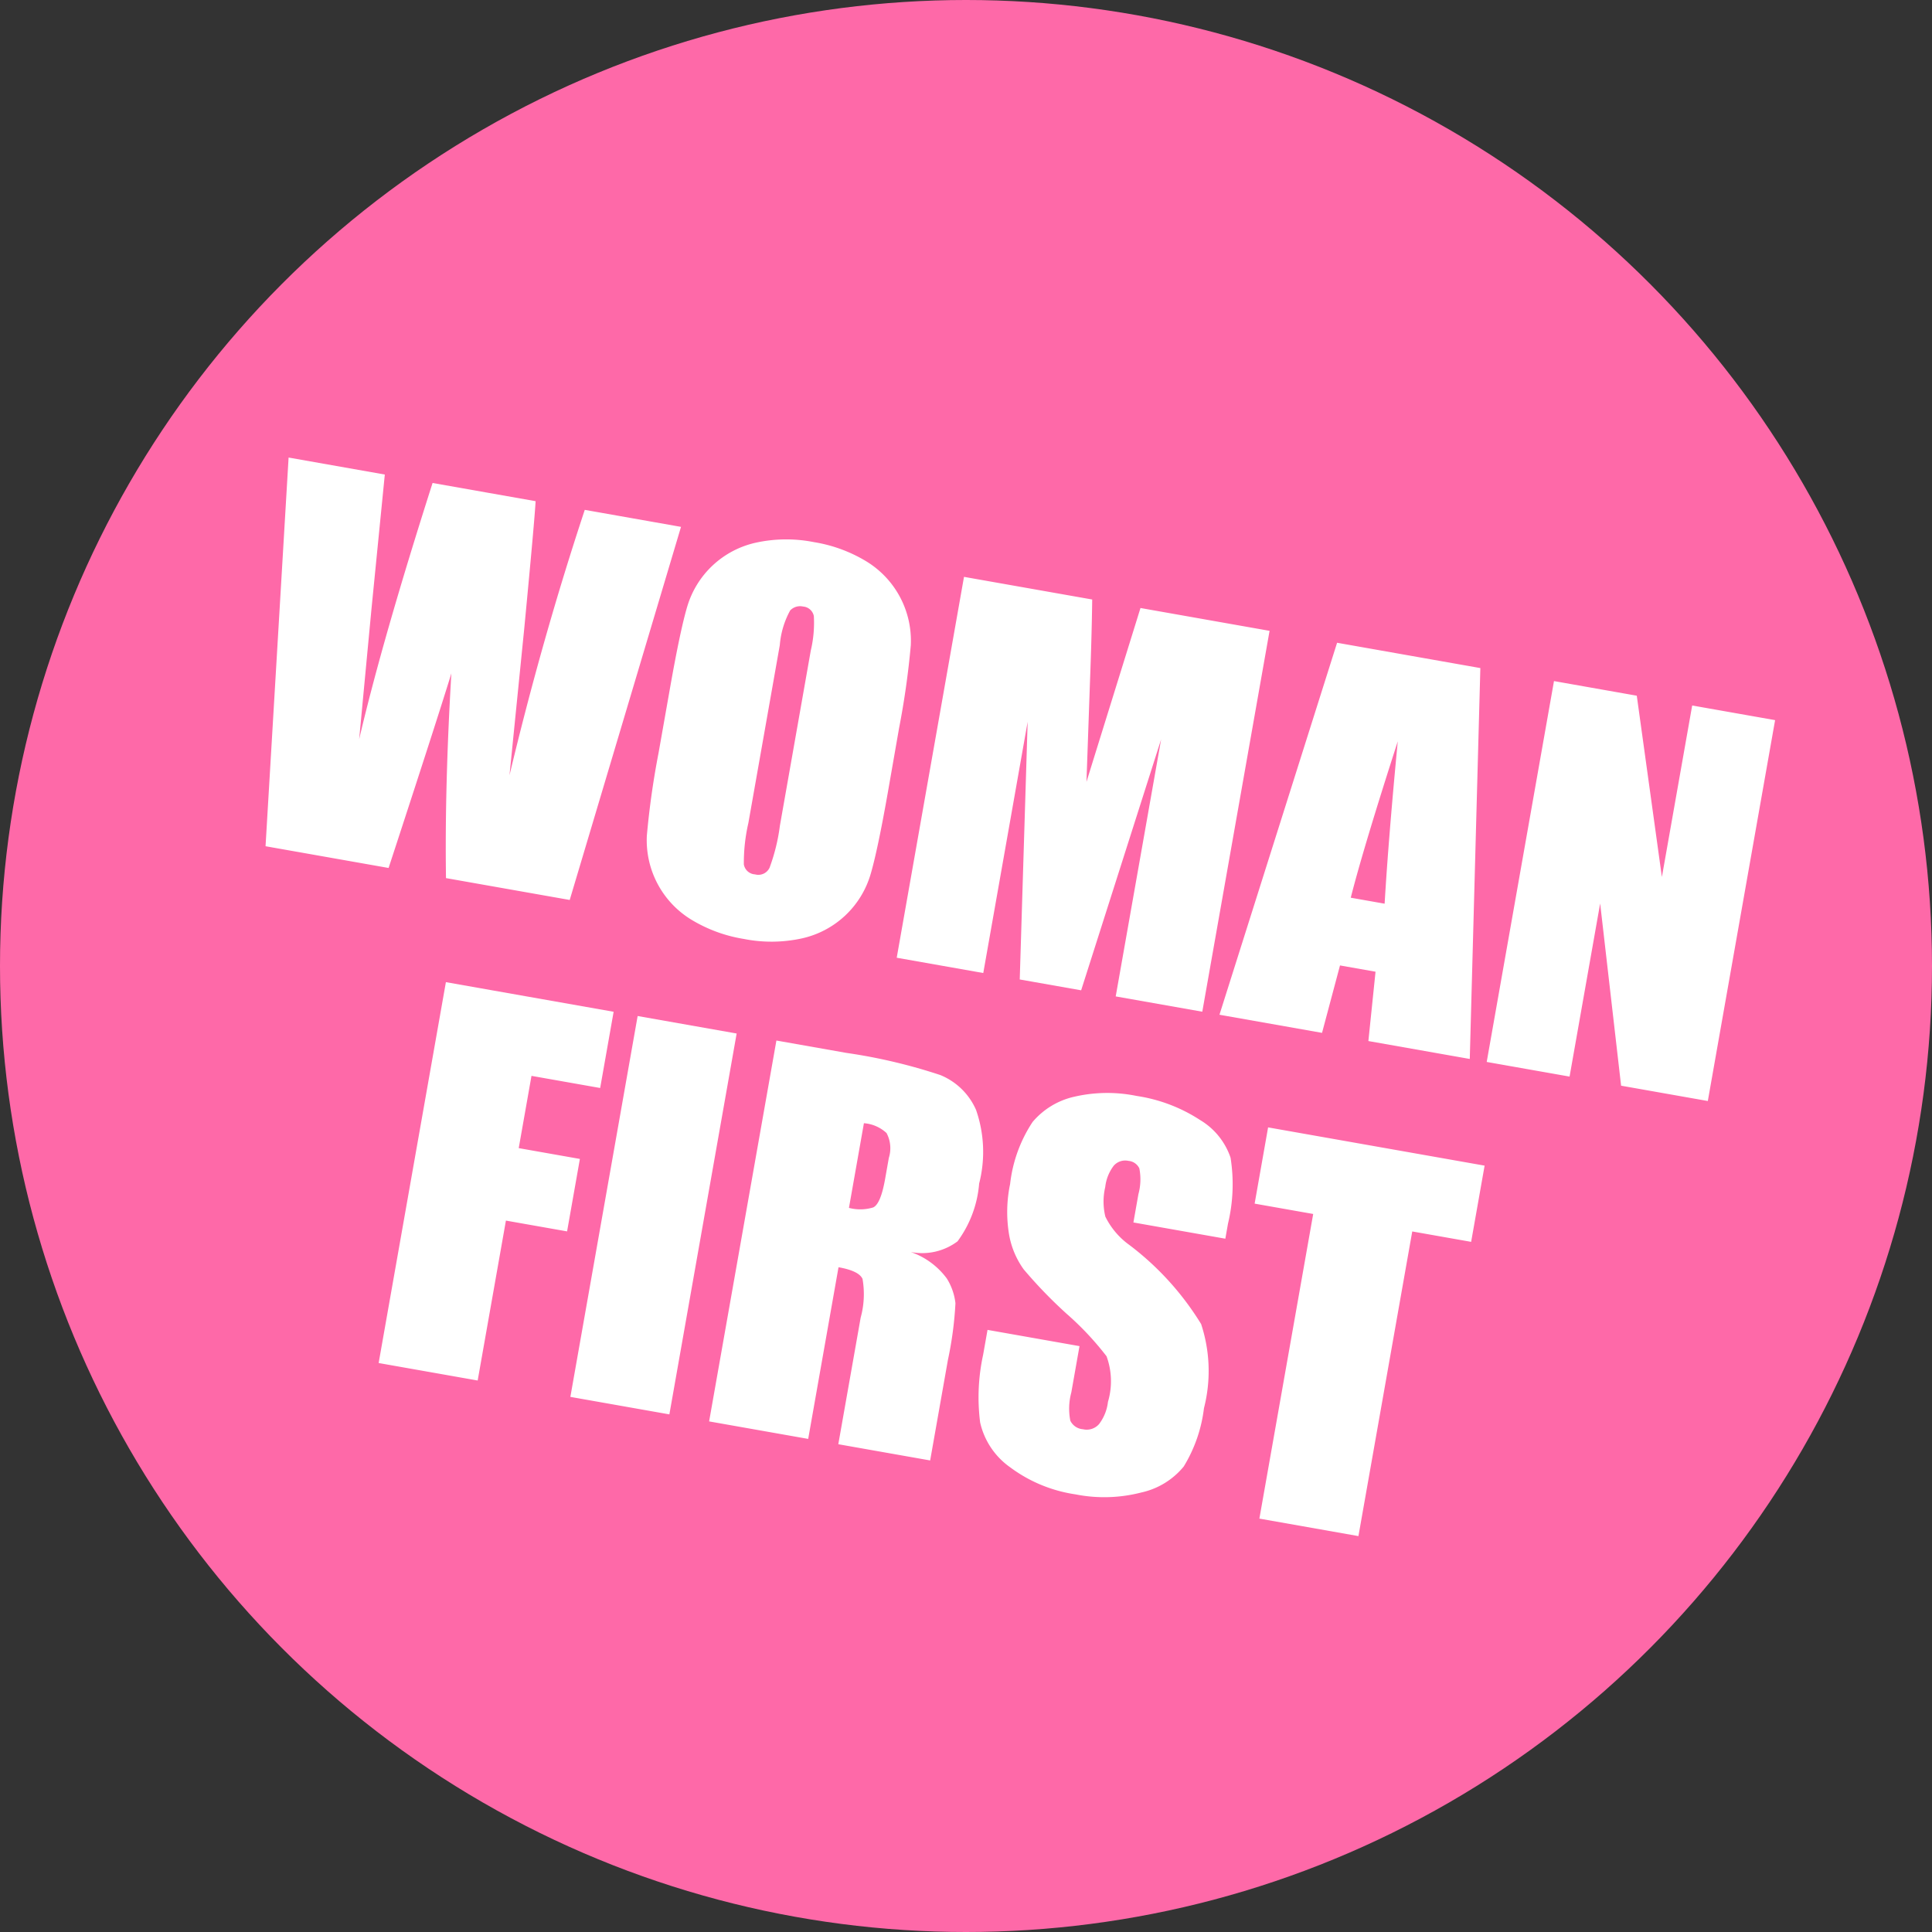
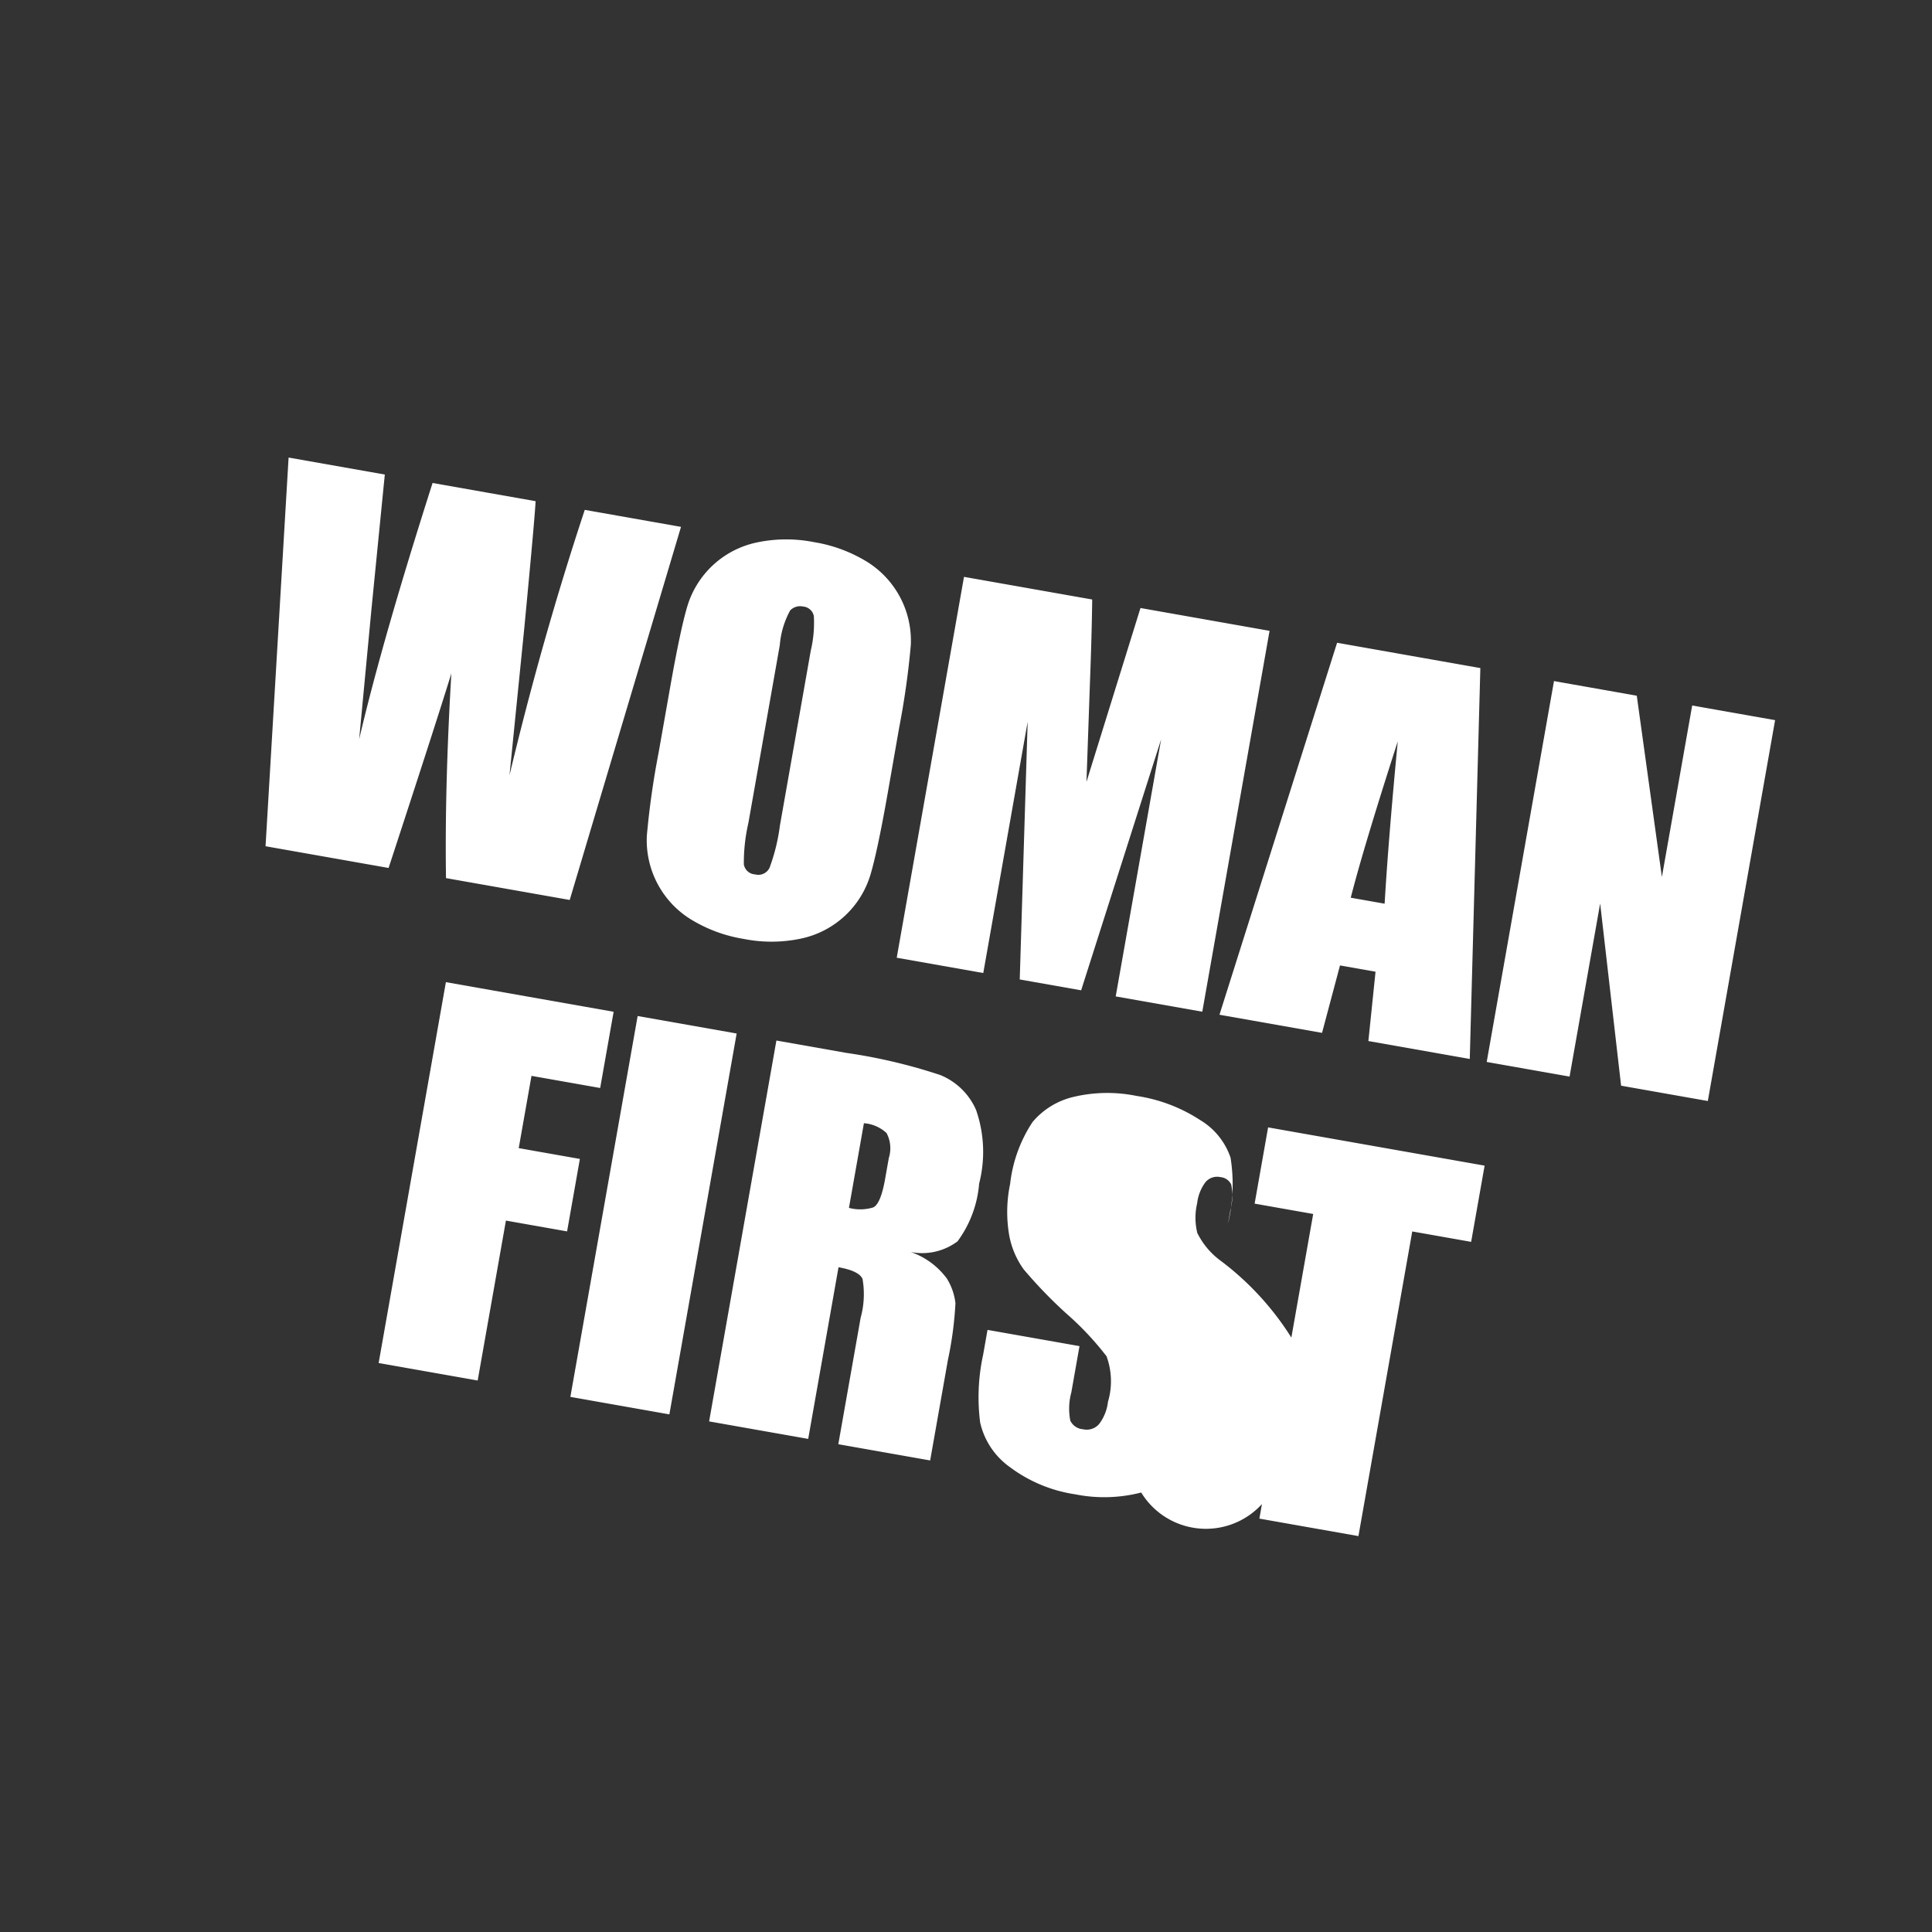
<svg xmlns="http://www.w3.org/2000/svg" width="79" height="79" viewBox="0 0 79 79">
  <rect x="0" y="0" width="79" height="79" fill="#333333" stroke="none" />
  <g id="Groupe_5323" data-name="Groupe 5323" transform="translate(-286 -92)">
-     <circle id="Ellipse_1193" data-name="Ellipse 1193" cx="39.5" cy="39.5" r="39.5" transform="translate(286 92)" fill="#fe69a8" />
-     <path id="Tracé_36497" data-name="Tracé 36497" d="M25.107,4.189,23.28,20H18.144q-.7-3.643-1.24-8.281Q16.659,13.7,15.761,20H10.653L8.817,4.189h3.994l.42,5.518.43,5.322q.225-4.131,1.133-10.84h4.277q.088.693.449,5.215l.449,6.006q.342-5.732,1.143-11.221Zm10.215,9.258q0,2.383-.112,3.374a3.778,3.778,0,0,1-2.3,3.071,5.812,5.812,0,0,1-2.344.439,5.956,5.956,0,0,1-2.28-.415,3.8,3.8,0,0,1-2.358-3.052,33.384,33.384,0,0,1-.117-3.418V10.742q0-2.383.112-3.374a3.778,3.778,0,0,1,2.3-3.071,5.812,5.812,0,0,1,2.344-.439,5.956,5.956,0,0,1,2.28.415A3.8,3.8,0,0,1,35.2,7.324a33.384,33.384,0,0,1,.117,3.418Zm-4.111-5.2a4.9,4.9,0,0,0-.122-1.411.486.486,0,0,0-.5-.308.561.561,0,0,0-.493.249,3.529,3.529,0,0,0-.171,1.47v7.383a7.26,7.26,0,0,0,.112,1.7.49.49,0,0,0,.522.322.506.506,0,0,0,.537-.371,7.822,7.822,0,0,0,.117-1.768ZM49.54,4.189V20H45.946V9.326L44.511,20H41.962L40.448,9.57V20H36.855V4.189h5.322q.234,1.426.5,3.359l.566,4.023.938-7.383Zm8.75,0L60.644,20H56.435l-.205-2.842H54.755L54.511,20H50.253l2.09-15.811ZM56.112,14.355q-.312-2.686-.625-6.631-.625,4.531-.781,6.631ZM70.526,4.189V20h-3.6l-2.139-7.187V20H61.347V4.189h3.437l2.3,7.119V4.189Zm-51.646,20h6.963v3.164H22.992v3h2.539v3.008H22.992V40H18.881Zm12.07,0V40H26.84V24.189Zm1.65,0h2.91a22.25,22.25,0,0,1,3.94.225,2.712,2.712,0,0,1,1.68,1.147,5.209,5.209,0,0,1,.649,2.944,4.6,4.6,0,0,1-.459,2.48,2.411,2.411,0,0,1-1.807.762,3.089,3.089,0,0,1,1.641.811,2.421,2.421,0,0,1,.522.933,14.729,14.729,0,0,1,.1,2.339V40H37.963V34.746a3.624,3.624,0,0,0-.2-1.572q-.2-.3-1.05-.3V40H32.6Zm4.111,2.705V30.41a1.809,1.809,0,0,0,.972-.19q.278-.19.278-1.235v-.869a1.318,1.318,0,0,0-.269-.986A1.528,1.528,0,0,0,36.713,26.895Zm15.371,2.08H48.266V27.8a2.3,2.3,0,0,0-.146-1.045.539.539,0,0,0-.488-.225.622.622,0,0,0-.562.3,1.755,1.755,0,0,0-.19.918,2.593,2.593,0,0,0,.215,1.191,3.117,3.117,0,0,0,1.162.967,11.741,11.741,0,0,1,3.457,2.676,6.13,6.13,0,0,1,.713,3.369,5.911,5.911,0,0,1-.4,2.49A3.1,3.1,0,0,1,50.5,39.79a6.045,6.045,0,0,1-2.637.542,5.9,5.9,0,0,1-2.817-.625,3.065,3.065,0,0,1-1.528-1.592,8.16,8.16,0,0,1-.361-2.744V34.336h3.818V36.26a2.533,2.533,0,0,0,.161,1.143.623.623,0,0,0,.571.254.669.669,0,0,0,.61-.322,1.839,1.839,0,0,0,.2-.957,2.965,2.965,0,0,0-.381-1.826,12.14,12.14,0,0,0-1.924-1.436,18.925,18.925,0,0,1-2.031-1.475,3.45,3.45,0,0,1-.825-1.27,5.587,5.587,0,0,1-.327-2.07,5.744,5.744,0,0,1,.464-2.656,3.122,3.122,0,0,1,1.5-1.313,5.979,5.979,0,0,1,2.5-.474,6.513,6.513,0,0,1,2.729.518,2.858,2.858,0,0,1,1.494,1.3,6.9,6.9,0,0,1,.366,2.671ZM62,24.189v3.164H59.555V40H55.443V27.354H53.012V24.189Z" transform="matrix(0.985, 0.174, -0.174, 0.985, 289.845, 105.049)" fill="#fff" />
+     <path id="Tracé_36497" data-name="Tracé 36497" d="M25.107,4.189,23.28,20H18.144q-.7-3.643-1.24-8.281Q16.659,13.7,15.761,20H10.653L8.817,4.189h3.994l.42,5.518.43,5.322q.225-4.131,1.133-10.84h4.277q.088.693.449,5.215l.449,6.006q.342-5.732,1.143-11.221Zm10.215,9.258q0,2.383-.112,3.374a3.778,3.778,0,0,1-2.3,3.071,5.812,5.812,0,0,1-2.344.439,5.956,5.956,0,0,1-2.28-.415,3.8,3.8,0,0,1-2.358-3.052,33.384,33.384,0,0,1-.117-3.418V10.742q0-2.383.112-3.374a3.778,3.778,0,0,1,2.3-3.071,5.812,5.812,0,0,1,2.344-.439,5.956,5.956,0,0,1,2.28.415A3.8,3.8,0,0,1,35.2,7.324a33.384,33.384,0,0,1,.117,3.418Zm-4.111-5.2a4.9,4.9,0,0,0-.122-1.411.486.486,0,0,0-.5-.308.561.561,0,0,0-.493.249,3.529,3.529,0,0,0-.171,1.47v7.383a7.26,7.26,0,0,0,.112,1.7.49.49,0,0,0,.522.322.506.506,0,0,0,.537-.371,7.822,7.822,0,0,0,.117-1.768ZM49.54,4.189V20H45.946V9.326L44.511,20H41.962L40.448,9.57V20H36.855V4.189h5.322q.234,1.426.5,3.359l.566,4.023.938-7.383Zm8.75,0L60.644,20H56.435l-.205-2.842H54.755L54.511,20H50.253l2.09-15.811ZM56.112,14.355q-.312-2.686-.625-6.631-.625,4.531-.781,6.631ZM70.526,4.189V20h-3.6l-2.139-7.187V20H61.347V4.189h3.437l2.3,7.119V4.189Zm-51.646,20h6.963v3.164H22.992v3h2.539v3.008H22.992V40H18.881Zm12.07,0V40H26.84V24.189Zm1.65,0h2.91a22.25,22.25,0,0,1,3.94.225,2.712,2.712,0,0,1,1.68,1.147,5.209,5.209,0,0,1,.649,2.944,4.6,4.6,0,0,1-.459,2.48,2.411,2.411,0,0,1-1.807.762,3.089,3.089,0,0,1,1.641.811,2.421,2.421,0,0,1,.522.933,14.729,14.729,0,0,1,.1,2.339V40H37.963V34.746a3.624,3.624,0,0,0-.2-1.572q-.2-.3-1.05-.3V40H32.6Zm4.111,2.705V30.41a1.809,1.809,0,0,0,.972-.19q.278-.19.278-1.235v-.869a1.318,1.318,0,0,0-.269-.986A1.528,1.528,0,0,0,36.713,26.895Zm15.371,2.08V27.8a2.3,2.3,0,0,0-.146-1.045.539.539,0,0,0-.488-.225.622.622,0,0,0-.562.3,1.755,1.755,0,0,0-.19.918,2.593,2.593,0,0,0,.215,1.191,3.117,3.117,0,0,0,1.162.967,11.741,11.741,0,0,1,3.457,2.676,6.13,6.13,0,0,1,.713,3.369,5.911,5.911,0,0,1-.4,2.49A3.1,3.1,0,0,1,50.5,39.79a6.045,6.045,0,0,1-2.637.542,5.9,5.9,0,0,1-2.817-.625,3.065,3.065,0,0,1-1.528-1.592,8.16,8.16,0,0,1-.361-2.744V34.336h3.818V36.26a2.533,2.533,0,0,0,.161,1.143.623.623,0,0,0,.571.254.669.669,0,0,0,.61-.322,1.839,1.839,0,0,0,.2-.957,2.965,2.965,0,0,0-.381-1.826,12.14,12.14,0,0,0-1.924-1.436,18.925,18.925,0,0,1-2.031-1.475,3.45,3.45,0,0,1-.825-1.27,5.587,5.587,0,0,1-.327-2.07,5.744,5.744,0,0,1,.464-2.656,3.122,3.122,0,0,1,1.5-1.313,5.979,5.979,0,0,1,2.5-.474,6.513,6.513,0,0,1,2.729.518,2.858,2.858,0,0,1,1.494,1.3,6.9,6.9,0,0,1,.366,2.671ZM62,24.189v3.164H59.555V40H55.443V27.354H53.012V24.189Z" transform="matrix(0.985, 0.174, -0.174, 0.985, 289.845, 105.049)" fill="#fff" />
  </g>
</svg>